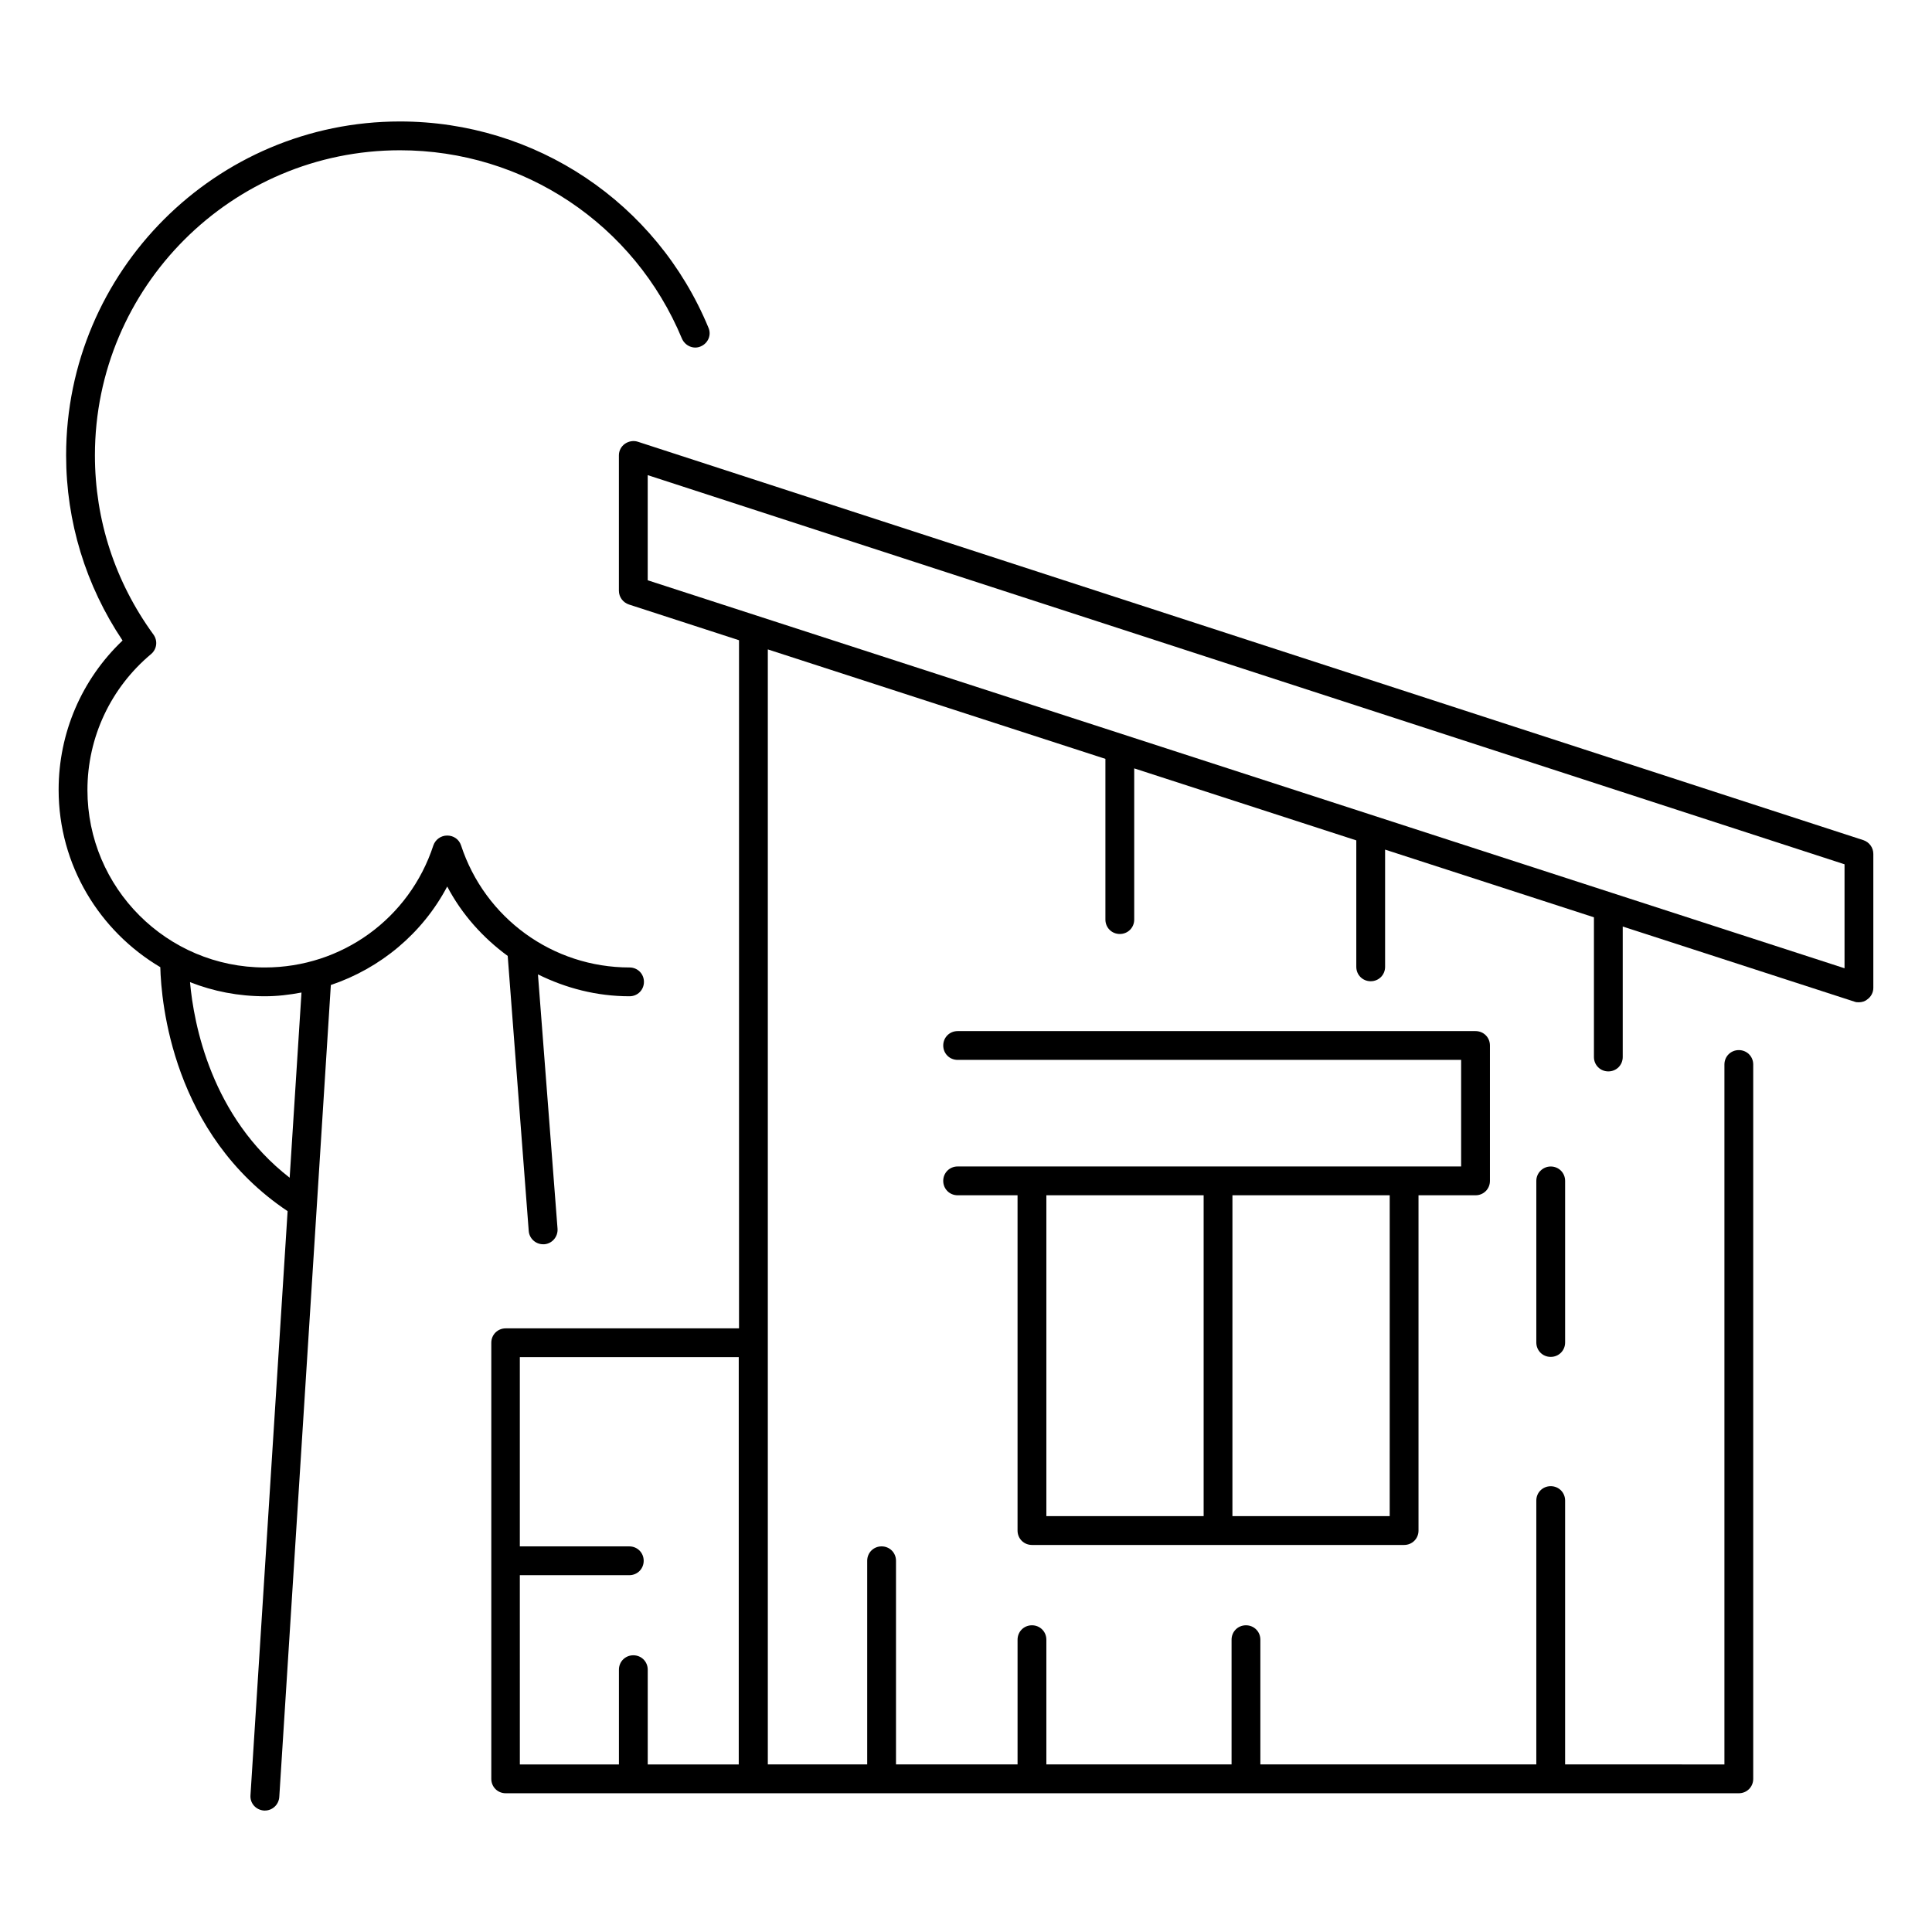
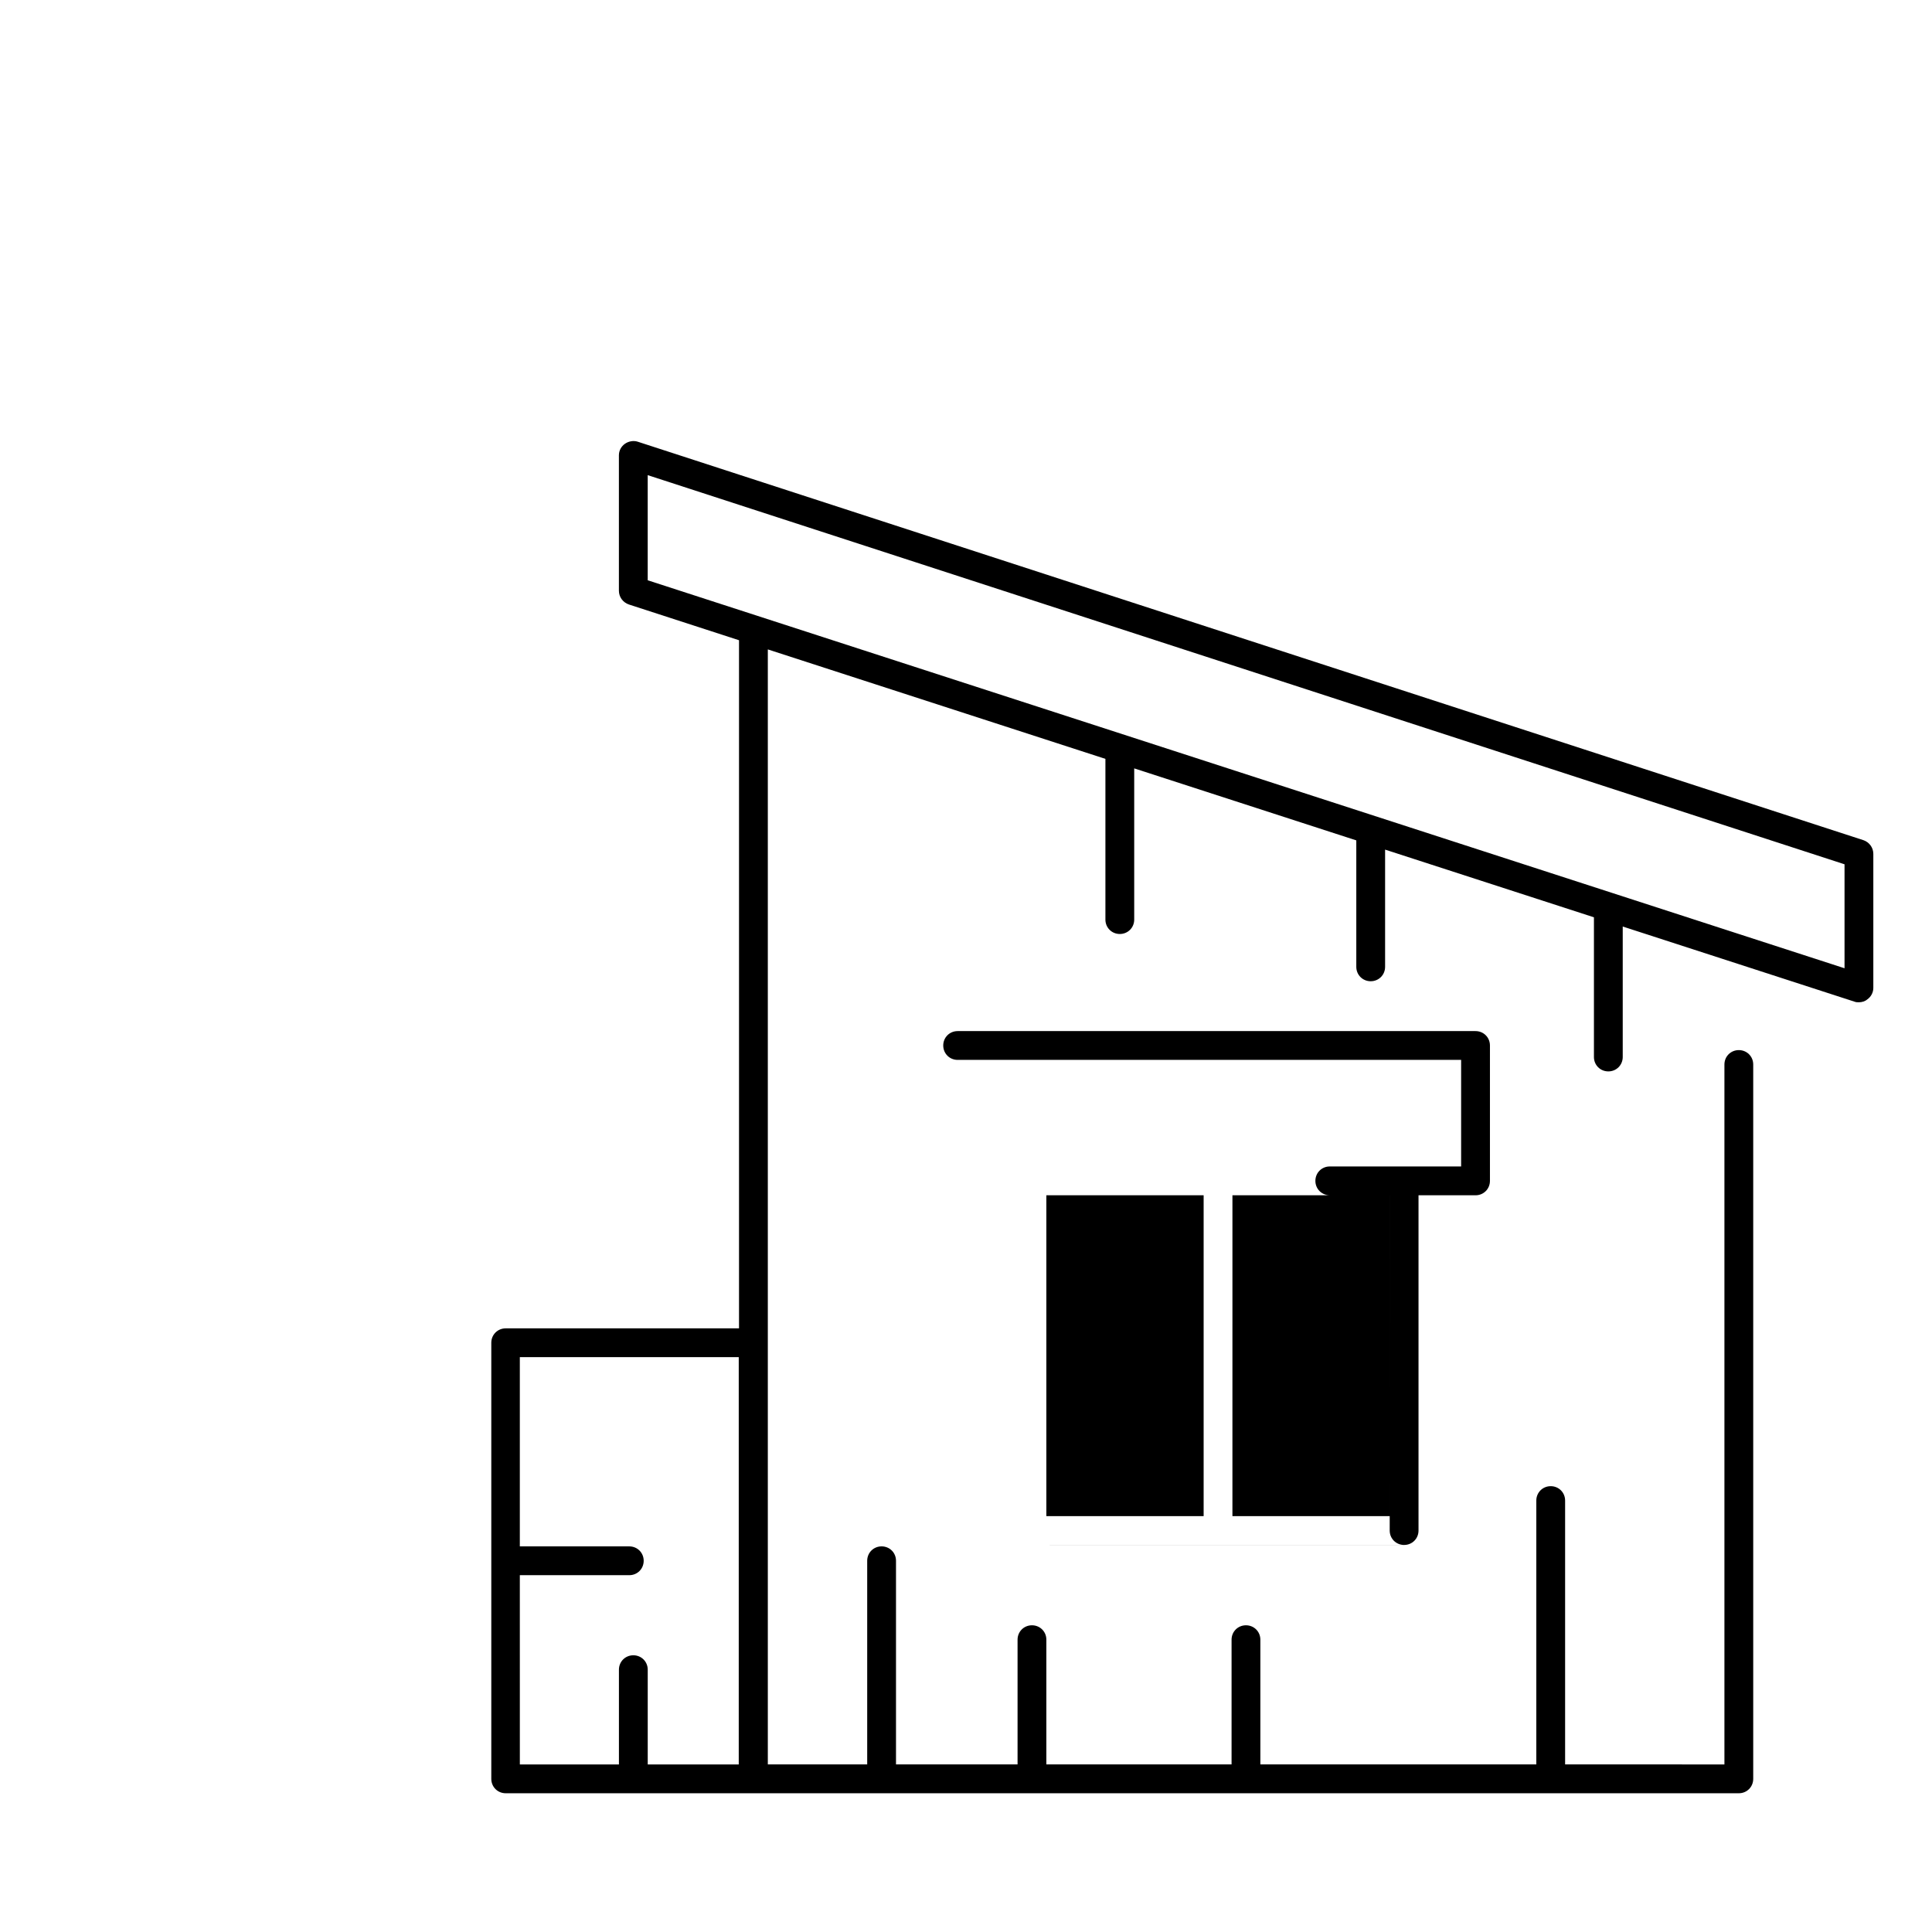
<svg xmlns="http://www.w3.org/2000/svg" fill="#000000" width="800px" height="800px" version="1.1" viewBox="144 144 512 512">
  <g>
    <path d="m637.78 366.64-324.73-105.57c-1.145-0.383-2.441-0.152-3.434 0.535-0.992 0.688-1.602 1.832-1.602 3.055v35.879c0 1.68 1.07 3.129 2.672 3.664l29.16 9.465v182.36h-61.832c-2.137 0-3.816 1.68-3.816 3.816v115.57c0 2.137 1.68 3.816 3.816 3.816h326.79c2.137 0 3.816-1.68 3.816-3.816v-189.31c0-2.137-1.68-3.816-3.816-3.816-2.137 0-3.816 1.68-3.816 3.816v185.49l-42.219-0.004v-69.922c0-2.137-1.68-3.816-3.816-3.816s-3.816 1.68-3.816 3.816v69.922h-73.129v-33.055c0-2.137-1.68-3.816-3.816-3.816-2.137 0-3.816 1.68-3.816 3.816v33.055h-49.082v-33.055c0-2.137-1.68-3.816-3.816-3.816s-3.816 1.68-3.816 3.816v33.055h-32.215v-53.969c0-2.137-1.68-3.816-3.816-3.816-2.137 0-3.816 1.68-3.816 3.816v53.969h-26.336v-295.49l89.465 29.008v42.594c0 2.137 1.68 3.816 3.816 3.816s3.816-1.68 3.816-3.816v-40.074l58.855 19.082v33.512c0 2.137 1.68 3.816 3.816 3.816s3.816-1.68 3.816-3.816v-31.066l55.344 17.938v37.023c0 2.137 1.68 3.816 3.816 3.816 2.137 0 3.816-1.68 3.816-3.816v-34.578l61.449 19.922c0.383 0.152 0.762 0.152 1.145 0.152 0.762 0 1.602-0.23 2.215-0.762 0.992-0.688 1.602-1.832 1.602-3.055v-35.496c0-1.68-1.07-3.129-2.672-3.664zm-356.02 194.8h29.008c2.137 0 3.816-1.68 3.816-3.816 0-2.137-1.68-3.816-3.816-3.816h-29.008v-50.152h58.016v107.94h-24.121v-25.113c0-2.137-1.68-3.816-3.816-3.816-2.137 0-3.816 1.68-3.816 3.816v25.113h-26.258zm351.06-160.84-317.17-102.82v-27.863l317.17 103.13z" />
-     <path d="m417.48 553.43h98.625c2.137 0 3.816-1.68 3.816-3.816v-88.852h15.113c2.137 0 3.816-1.68 3.816-3.816v-35.879c0-2.137-1.68-3.816-3.816-3.816h-137.25c-2.137 0-3.816 1.68-3.816 3.816 0 2.137 1.68 3.816 3.816 3.816h133.43v28.242h-15.113l-98.625 0.004h-19.695c-2.137 0-3.816 1.68-3.816 3.816 0 2.137 1.68 3.816 3.816 3.816h15.879v88.852c0 2.141 1.68 3.816 3.816 3.816zm94.805-7.633h-41.68l0.004-85.035h41.68zm-49.309-85.035v85.035h-41.68v-85.035z" />
-     <path d="m551.14 456.95v42.824c0 2.137 1.68 3.816 3.816 3.816s3.816-1.68 3.816-3.816v-42.824c0-2.137-1.68-3.816-3.816-3.816s-3.816 1.754-3.816 3.816z" />
-     <path d="m284.12 470.23c0.152 1.984 1.832 3.512 3.816 3.512h0.305c2.062-0.152 3.664-1.984 3.512-4.121l-5.191-67.402c7.406 3.664 15.574 5.801 24.273 5.801 2.137 0 3.816-1.68 3.816-3.816s-1.68-3.816-3.816-3.816c-20.383 0-38.32-13.055-44.656-32.367-0.535-1.602-1.984-2.594-3.664-2.594s-3.129 1.07-3.664 2.594c-6.336 19.391-24.273 32.367-44.656 32.367-25.953 0-47.023-21.07-47.023-47.023 0-13.969 6.184-27.098 16.871-36.031 1.527-1.297 1.832-3.512 0.609-5.191-10.152-13.969-15.496-30.305-15.496-47.48 0-44.578 36.258-80.84 80.84-80.84 32.824 0 62.137 19.617 74.73 49.922 0.84 1.91 3.055 2.902 4.961 2.062 1.984-0.84 2.902-3.055 2.062-4.961-13.742-33.207-45.879-54.656-81.754-54.656-48.777 0-88.473 39.695-88.473 88.473 0 17.559 5.191 34.504 14.961 49.082-10.84 10.305-16.945 24.504-16.945 39.543 0 20 10.84 37.48 26.945 47.023 0.23 9.238 3.207 44.273 33.738 64.656l-9.84 154.8c-0.152 2.137 1.449 3.894 3.586 4.047h0.23c1.984 0 3.664-1.527 3.816-3.586l13.664-215.19c13.129-4.426 24.273-13.664 30.84-26.105 3.894 7.406 9.465 13.586 16.031 18.398zm-63.355-14.121c-20.762-16.105-25.418-40.688-26.41-51.832 6.184 2.441 12.824 3.742 19.848 3.742 3.281 0 6.488-0.383 9.695-0.992z" />
+     <path d="m417.48 553.43h98.625c2.137 0 3.816-1.68 3.816-3.816v-88.852h15.113c2.137 0 3.816-1.68 3.816-3.816v-35.879c0-2.137-1.68-3.816-3.816-3.816h-137.25c-2.137 0-3.816 1.68-3.816 3.816 0 2.137 1.68 3.816 3.816 3.816h133.43v28.242h-15.113h-19.695c-2.137 0-3.816 1.68-3.816 3.816 0 2.137 1.68 3.816 3.816 3.816h15.879v88.852c0 2.141 1.68 3.816 3.816 3.816zm94.805-7.633h-41.68l0.004-85.035h41.68zm-49.309-85.035v85.035h-41.68v-85.035z" />
  </g>
</svg>